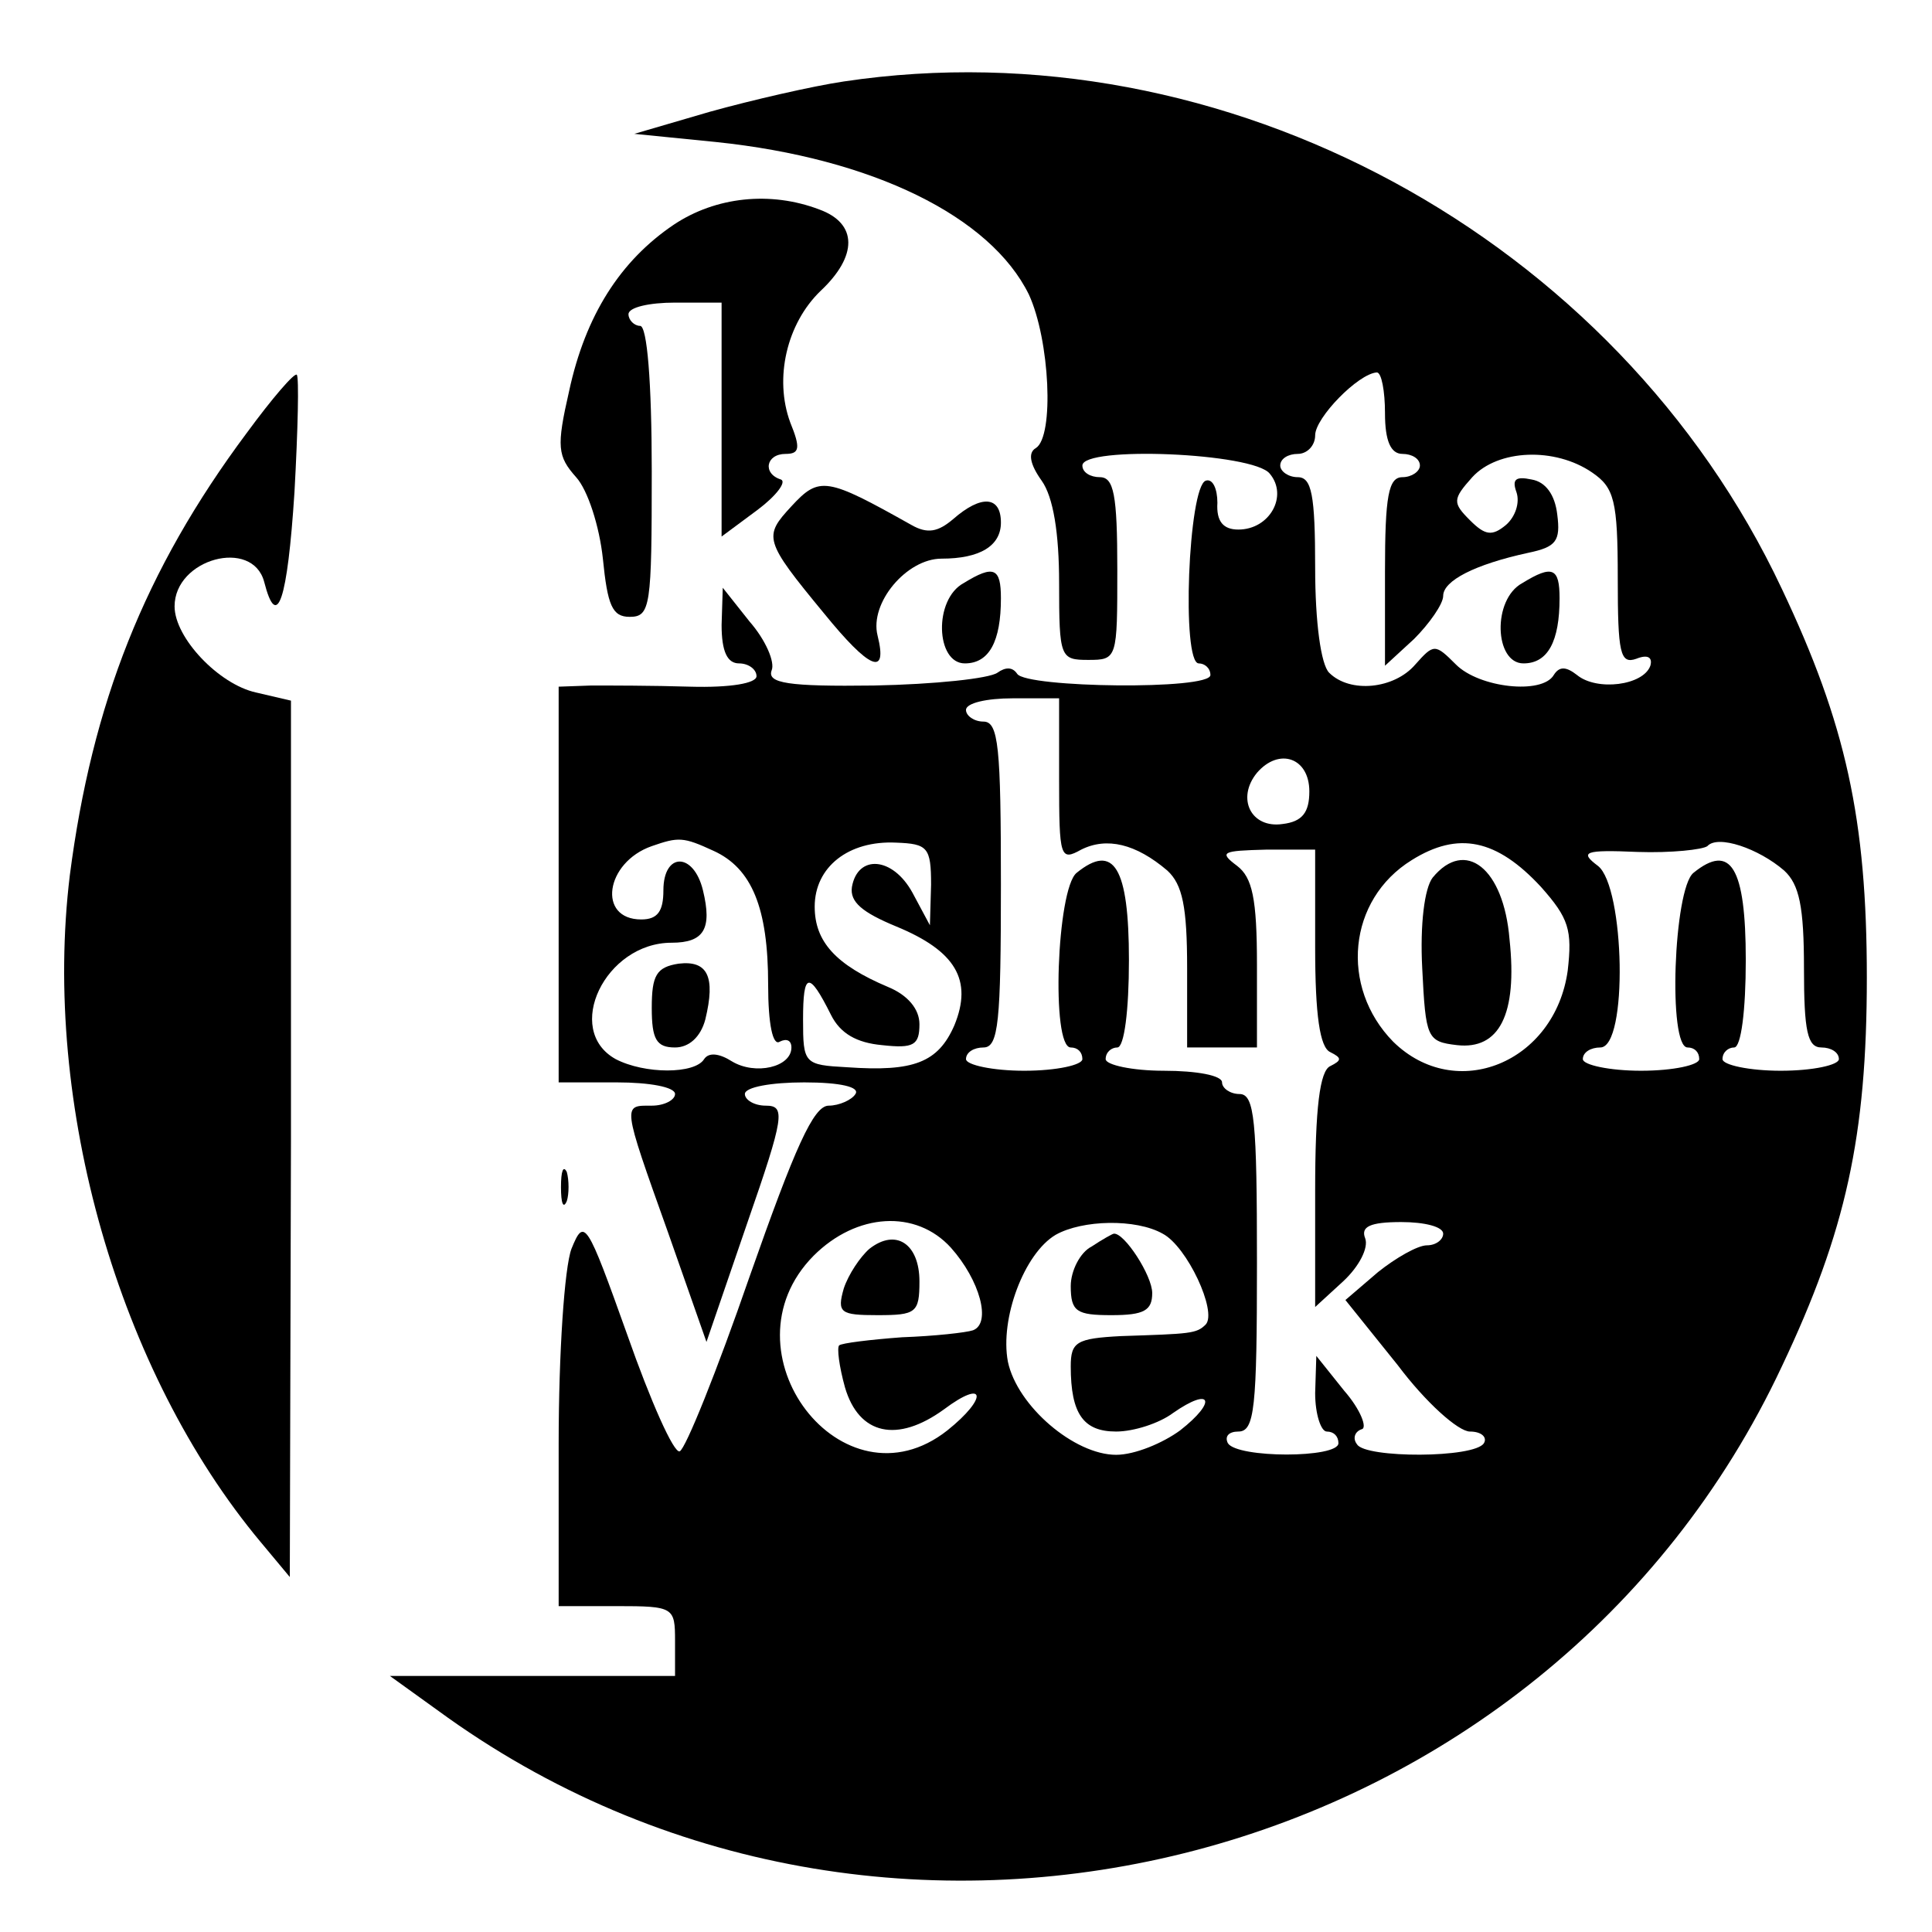
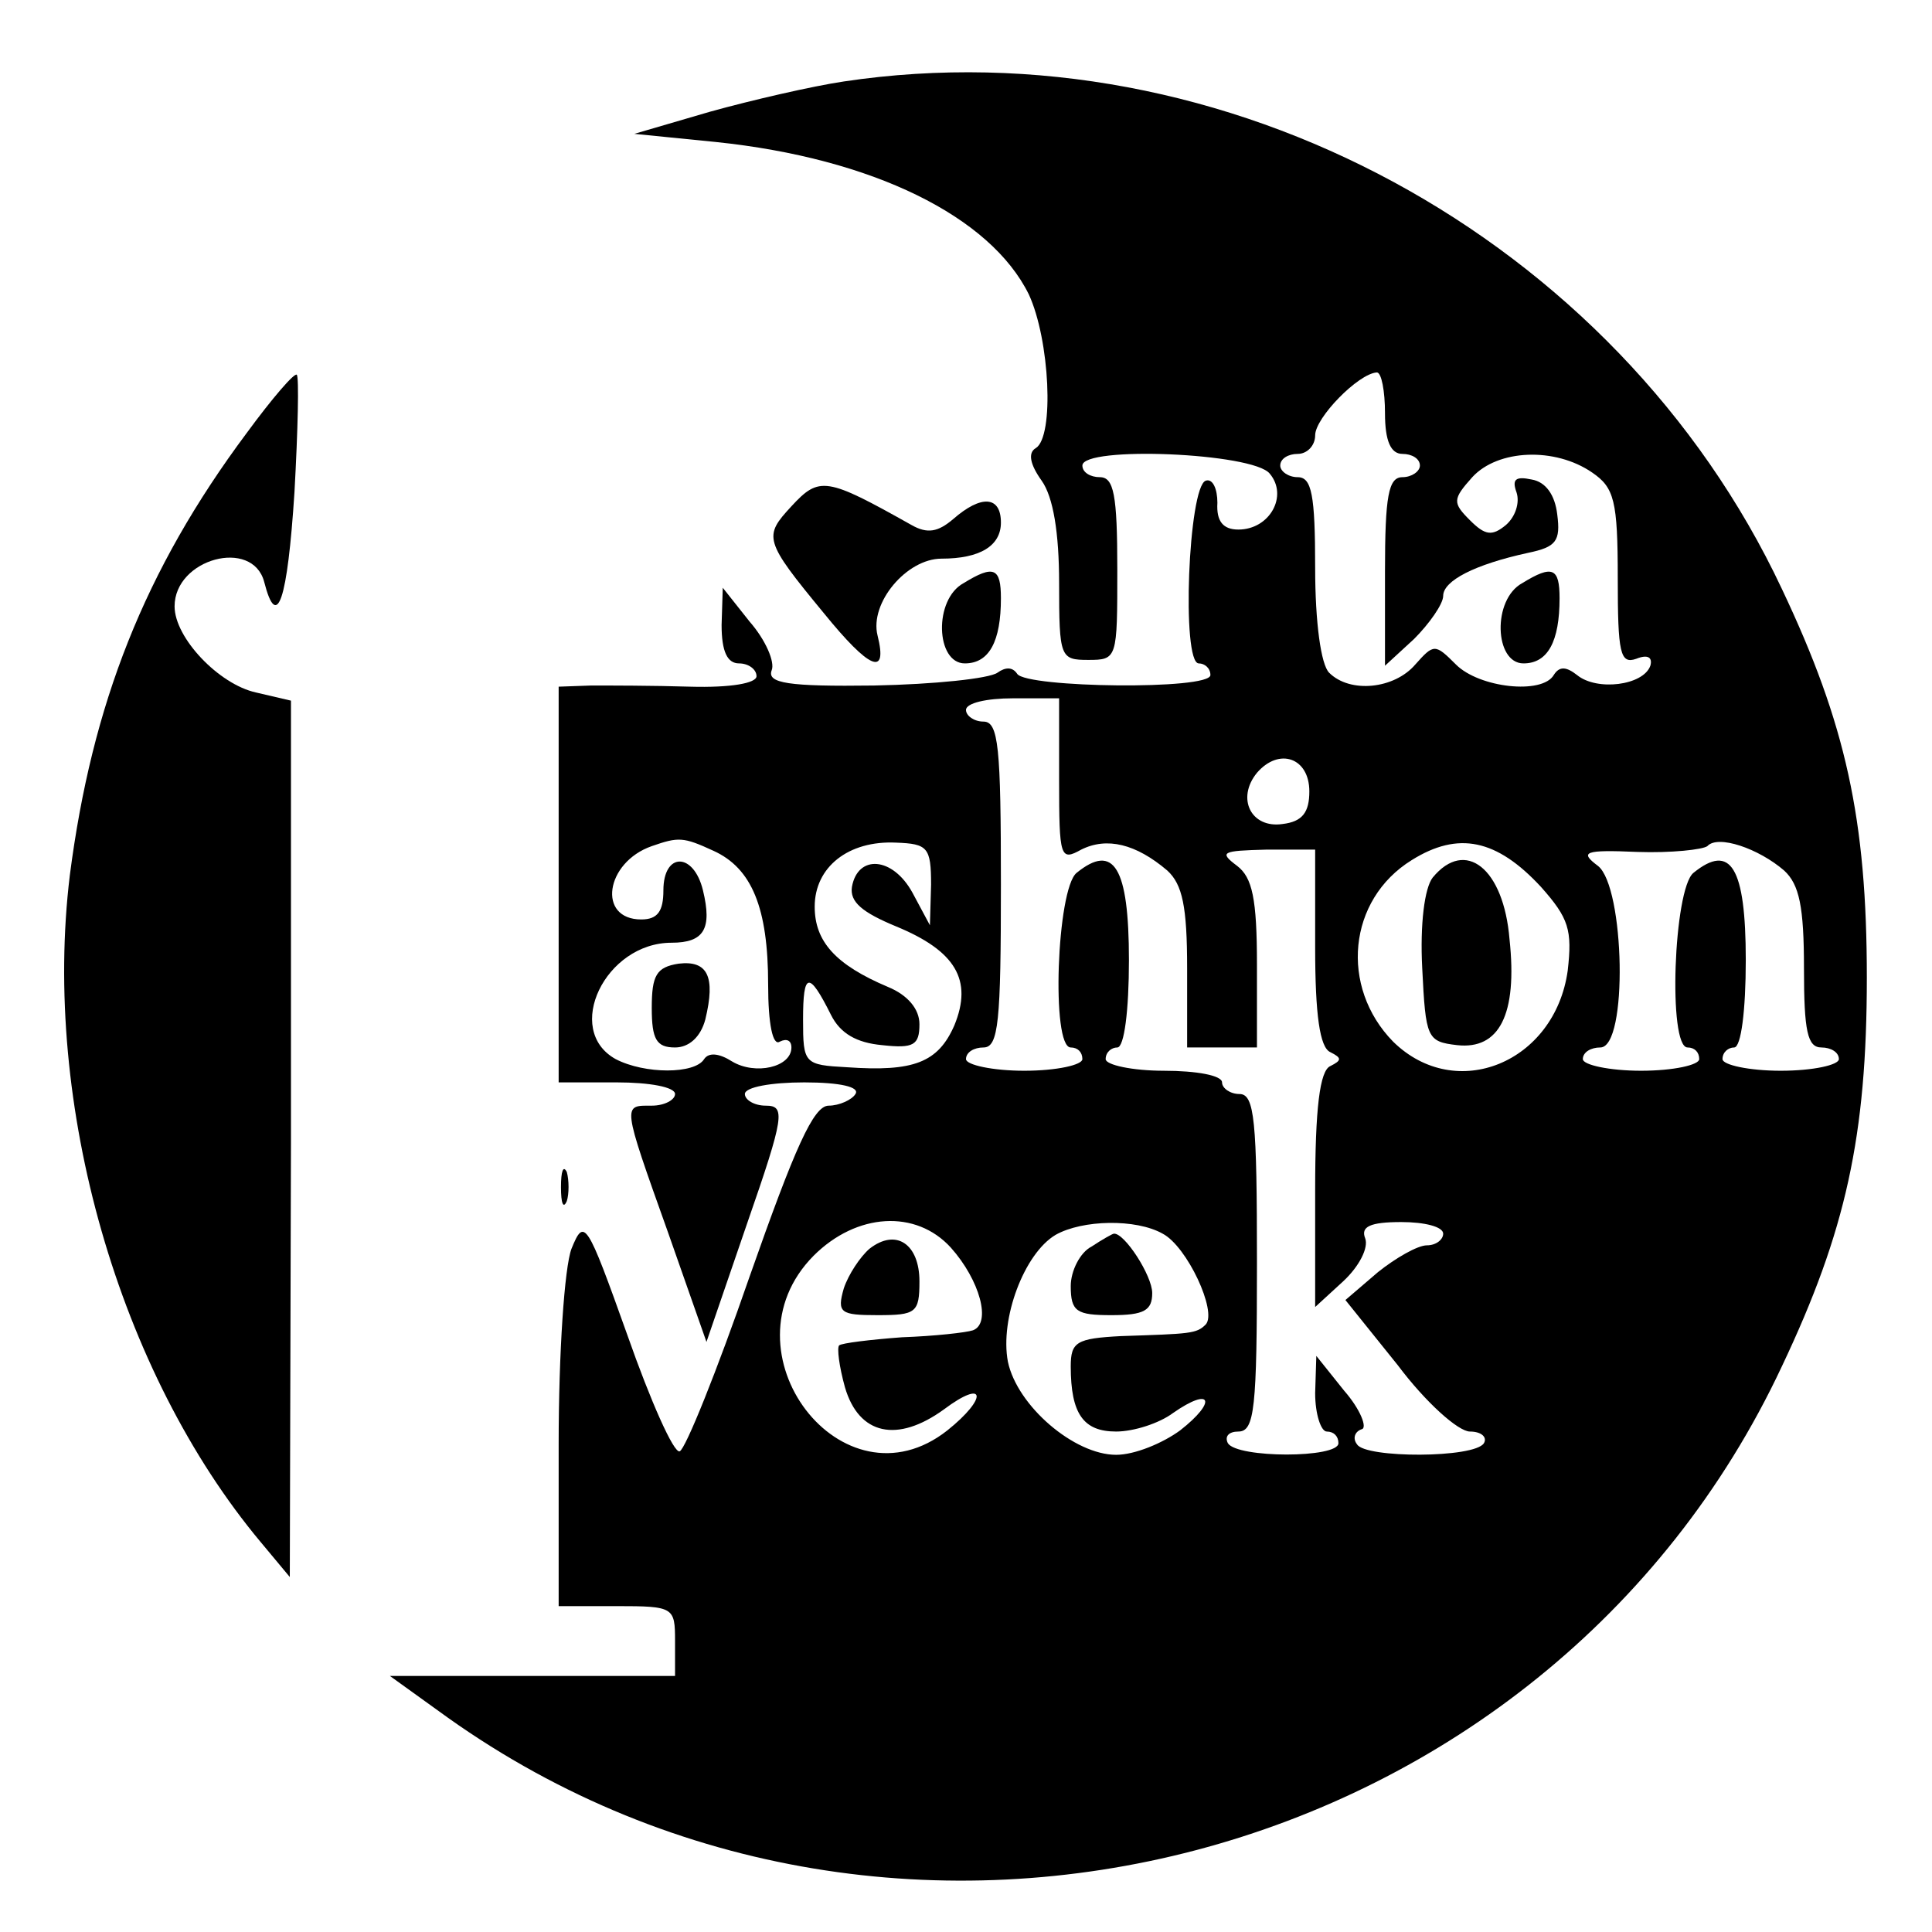
<svg xmlns="http://www.w3.org/2000/svg" version="1.0" width="166pt" height="166pt" viewBox="0 0 166 166" preserveAspectRatio="xMidYMid meet">
  <g transform="translate(0,166) scale(0.1,-0.1)" fill="#000000" stroke="none">
    <path d="M725 1590 c-27 -4 -79 -16 -115 -26 l-65 -19 70 -7 c135 -14 236 -64 269 -131 18 -39 22 -122 6 -132 -7 -4 -5 -14 5 -28 10 -14 15 -45 15 -88 0 -64 1 -66 25 -66 25 0 25 1 25 78 0 64 -3 79 -15 79 -8 0 -15 4 -15 10 0 17 147 11 161 -7 16 -19 0 -48 -27 -48 -13 0 -19 7 -18 23 0 12 -4 21 -10 19 -15 -5 -21 -157 -6 -157 5 0 10 -4 10 -10 0 -13 -158 -11 -166 1 -4 6 -10 6 -17 1 -7 -5 -54 -10 -106 -11 -74 -1 -92 2 -88 13 3 7 -5 26 -19 42 l-23 29 -1 -32 c0 -23 5 -33 15 -33 8 0 15 -5 15 -11 0 -6 -22 -10 -57 -9 -32 1 -70 1 -85 1 l-28 -1 0 -170 0 -170 50 0 c28 0 50 -4 50 -10 0 -5 -9 -10 -20 -10 -25 0 -26 3 14 -109 l33 -94 35 102 c32 92 33 101 16 101 -10 0 -18 5 -18 10 0 6 23 10 51 10 31 0 48 -4 44 -10 -3 -5 -14 -10 -23 -10 -13 0 -29 -36 -68 -147 -28 -81 -55 -148 -60 -150 -5 -2 -25 43 -45 100 -35 98 -37 101 -48 74 -6 -16 -11 -89 -11 -168 l0 -139 50 0 c49 0 50 -1 50 -30 l0 -30 -122 0 -123 0 50 -36 c387 -275 944 -129 1146 302 55 116 73 198 73 334 0 136 -18 218 -73 334 -142 302 -479 485 -806 436z m465 -285 c0 -24 5 -35 15 -35 8 0 15 -4 15 -10 0 -5 -7 -10 -15 -10 -12 0 -15 -16 -15 -81 l0 -81 25 23 c13 13 25 30 25 37 0 13 27 27 73 37 24 5 28 10 25 33 -2 17 -10 28 -22 30 -14 3 -17 0 -13 -11 3 -9 -1 -21 -9 -28 -12 -10 -18 -9 -31 4 -15 15 -15 18 2 37 22 24 71 26 103 4 19 -13 22 -24 22 -91 0 -64 2 -74 16 -69 10 4 14 1 12 -6 -6 -17 -46 -22 -63 -8 -9 7 -15 8 -20 0 -10 -17 -64 -11 -84 9 -18 18 -19 18 -35 0 -18 -21 -56 -25 -74 -7 -7 7 -12 43 -12 90 0 63 -3 78 -15 78 -8 0 -15 5 -15 10 0 6 7 10 15 10 8 0 15 7 15 16 0 15 37 53 53 54 4 0 7 -16 7 -35z m-280 -315 c0 -67 1 -70 19 -60 22 11 47 5 74 -18 13 -12 17 -31 17 -84 l0 -68 30 0 30 0 0 71 c0 57 -4 75 -17 85 -16 12 -13 13 25 14 l42 0 0 -84 c0 -58 4 -86 13 -90 10 -5 10 -7 0 -12 -9 -4 -13 -36 -13 -107 l0 -100 24 22 c14 13 22 29 19 37 -4 10 4 14 31 14 20 0 36 -4 36 -10 0 -5 -6 -10 -14 -10 -8 0 -27 -11 -42 -23 l-28 -24 45 -56 c24 -32 52 -57 62 -57 10 0 15 -5 12 -10 -8 -13 -102 -13 -109 -1 -4 5 -2 11 4 13 5 1 -1 17 -15 33 l-24 30 -1 -32 c0 -18 5 -33 10 -33 6 0 10 -4 10 -10 0 -13 -87 -13 -95 0 -3 6 1 10 9 10 14 0 16 20 16 145 0 122 -2 145 -15 145 -8 0 -15 5 -15 10 0 6 -22 10 -50 10 -27 0 -50 5 -50 10 0 6 5 10 10 10 6 0 10 32 10 75 0 80 -13 101 -45 75 -17 -14 -22 -150 -5 -150 6 0 10 -4 10 -10 0 -5 -22 -10 -50 -10 -27 0 -50 5 -50 10 0 6 7 10 15 10 13 0 15 22 15 140 0 118 -2 140 -15 140 -8 0 -15 5 -15 10 0 6 18 10 40 10 l40 0 0 -70z m215 -10 c0 -18 -6 -26 -23 -28 -27 -4 -40 22 -22 44 19 22 45 13 45 -16z m-512 -51 c33 -15 47 -49 47 -115 0 -34 4 -53 10 -49 6 3 10 1 10 -5 0 -17 -31 -24 -51 -12 -11 7 -20 8 -24 2 -8 -13 -51 -13 -76 0 -45 25 -9 100 48 100 28 0 35 12 27 45 -8 33 -34 33 -34 0 0 -18 -5 -25 -19 -25 -38 0 -31 49 9 63 23 8 27 8 53 -4z m187 -29 l-1 -35 -15 28 c-17 31 -47 33 -52 5 -2 -13 9 -22 38 -34 51 -21 66 -46 50 -85 -14 -32 -35 -40 -92 -36 -37 2 -38 3 -38 41 0 41 5 42 24 4 8 -16 22 -24 44 -26 27 -3 32 0 32 18 0 13 -10 25 -27 32 -45 19 -63 39 -63 69 0 34 29 57 70 55 27 -1 30 -4 30 -36z m524 -2 c24 -27 27 -37 23 -72 -11 -79 -96 -114 -150 -61 -46 47 -39 122 16 156 40 25 73 18 111 -23z m209 14 c13 -12 17 -31 17 -84 0 -54 3 -68 15 -68 8 0 15 -4 15 -10 0 -5 -22 -10 -50 -10 -27 0 -50 5 -50 10 0 6 5 10 10 10 6 0 10 32 10 75 0 80 -13 101 -45 75 -17 -14 -22 -150 -5 -150 6 0 10 -4 10 -10 0 -5 -22 -10 -50 -10 -27 0 -50 5 -50 10 0 6 7 10 15 10 24 0 21 138 -2 156 -16 12 -12 14 34 12 29 -1 56 2 60 5 9 10 44 -2 66 -21z m-716 -324 c25 -28 35 -65 19 -71 -6 -2 -33 -5 -61 -6 -27 -2 -52 -5 -54 -7 -2 -2 0 -18 5 -36 12 -41 45 -48 85 -19 36 27 38 10 3 -18 -90 -71 -196 68 -115 150 37 37 88 40 118 7z m182 12 c21 -11 47 -67 37 -78 -8 -8 -13 -8 -73 -10 -38 -2 -43 -5 -43 -26 0 -41 11 -56 39 -56 15 0 37 7 49 16 33 23 38 10 6 -15 -15 -11 -39 -21 -55 -21 -36 0 -85 42 -93 80 -7 37 14 93 41 109 23 13 69 14 92 1z" />
    <path d="M1308 1159 c-26 -14 -24 -69 1 -69 21 0 31 19 31 56 0 26 -6 29 -32 13z" />
    <path d="M583 832 c-19 -3 -23 -10 -23 -38 0 -27 4 -34 20 -34 12 0 22 9 26 24 9 37 2 51 -23 48z" />
    <path d="M1231 906 c-7 -9 -11 -40 -9 -78 3 -60 4 -63 30 -66 36 -4 52 26 45 91 -5 61 -38 87 -66 53z" />
    <path d="M747 587 c-8 -7 -18 -22 -22 -34 -6 -21 -3 -23 29 -23 33 0 36 2 36 29 0 32 -20 46 -43 28z" />
    <path d="M938 589 c-10 -5 -18 -21 -18 -34 0 -22 5 -25 35 -25 28 0 35 4 35 19 0 15 -24 52 -33 51 -1 0 -10 -5 -19 -11z" />
-     <path d="M579 1467 c-46 -31 -76 -78 -90 -143 -11 -48 -10 -56 6 -74 10 -11 20 -42 23 -70 4 -40 8 -50 23 -50 18 0 19 9 19 125 0 77 -4 125 -10 125 -5 0 -10 5 -10 10 0 6 18 10 40 10 l40 0 0 -100 0 -101 31 23 c16 12 25 24 20 26 -16 5 -13 22 4 22 12 0 13 5 4 27 -14 38 -3 85 26 113 32 30 32 58 -1 70 -42 16 -89 11 -125 -13z" />
    <path d="M212 1288 c-88 -118 -133 -233 -152 -380 -24 -197 42 -427 164 -573 l25 -30 1 377 0 376 -30 7 c-32 7 -70 47 -70 74 0 41 67 59 77 21 11 -43 20 -16 26 77 3 54 4 99 2 101 -2 2 -21 -20 -43 -50z" />
    <path d="M680 1225 c-24 -26 -24 -29 28 -92 39 -48 55 -55 46 -19 -7 28 25 66 55 66 33 0 51 11 51 31 0 23 -17 24 -41 3 -13 -11 -22 -13 -36 -5 -73 41 -79 42 -103 16z" />
    <path d="M828 1159 c-26 -14 -24 -69 1 -69 21 0 31 19 31 56 0 26 -6 29 -32 13z" />
    <path d="M482 640 c0 -14 2 -19 5 -12 2 6 2 18 0 25 -3 6 -5 1 -5 -13z" />
  </g>
</svg>